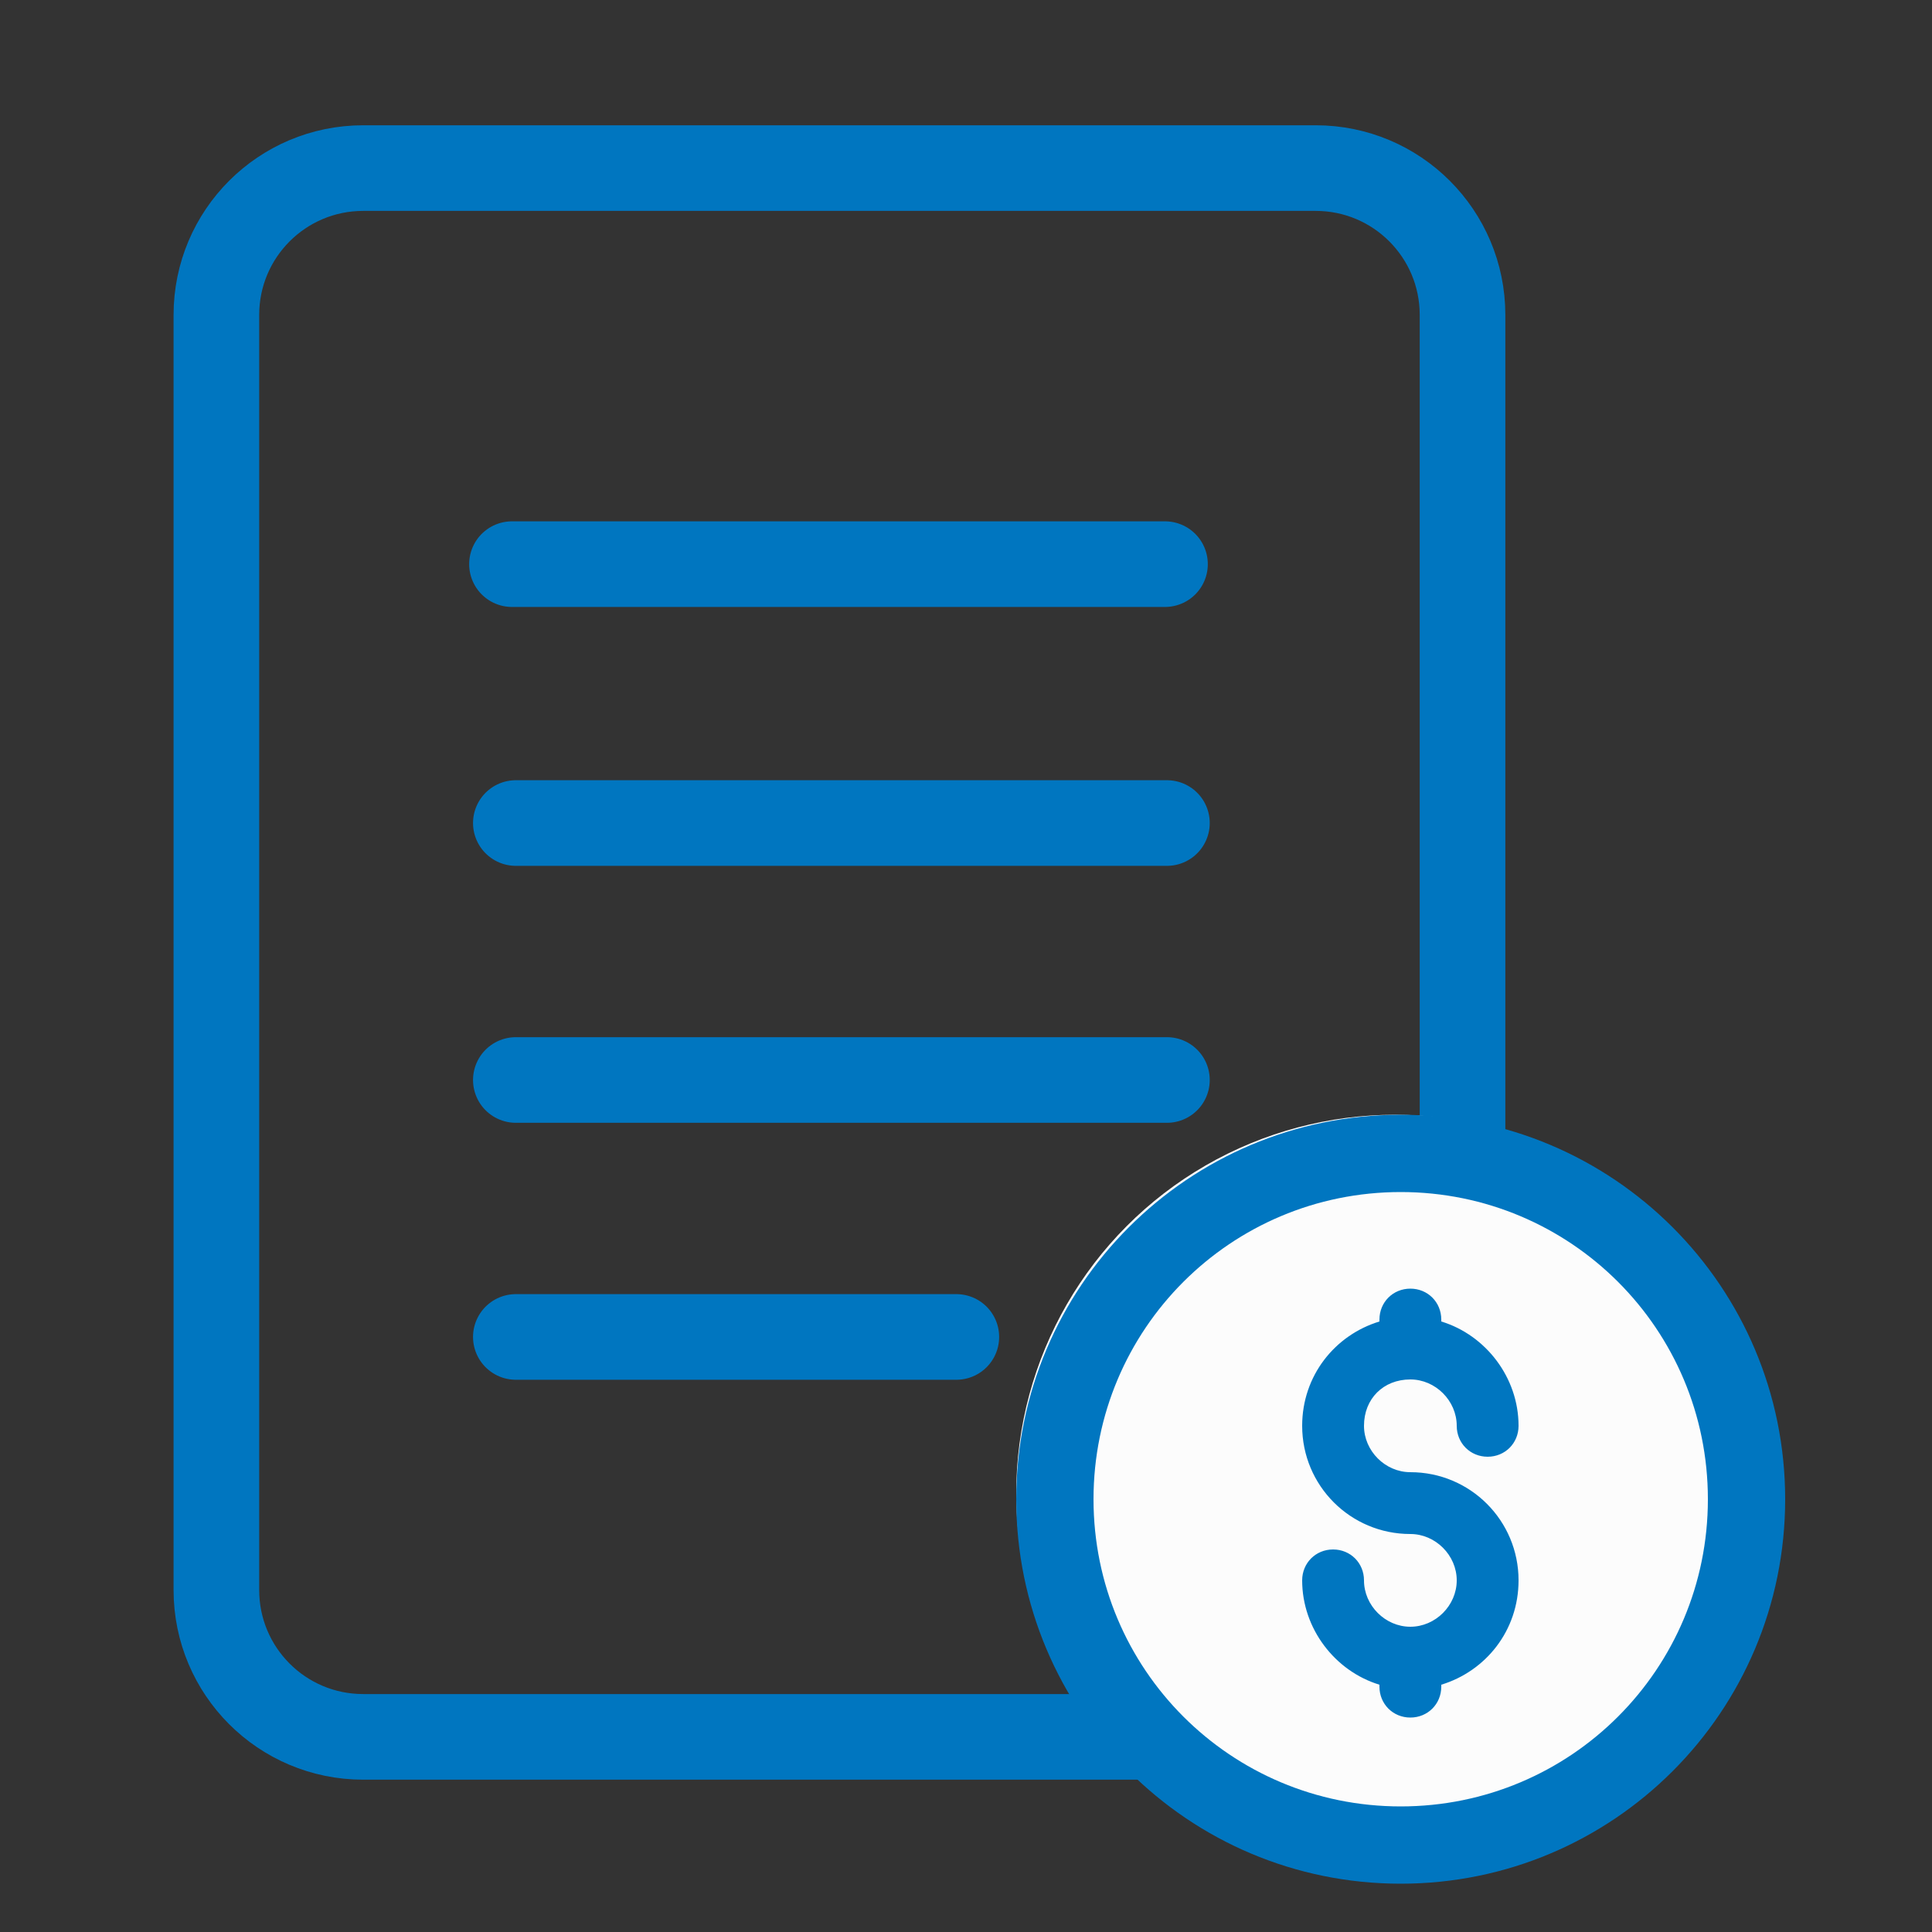
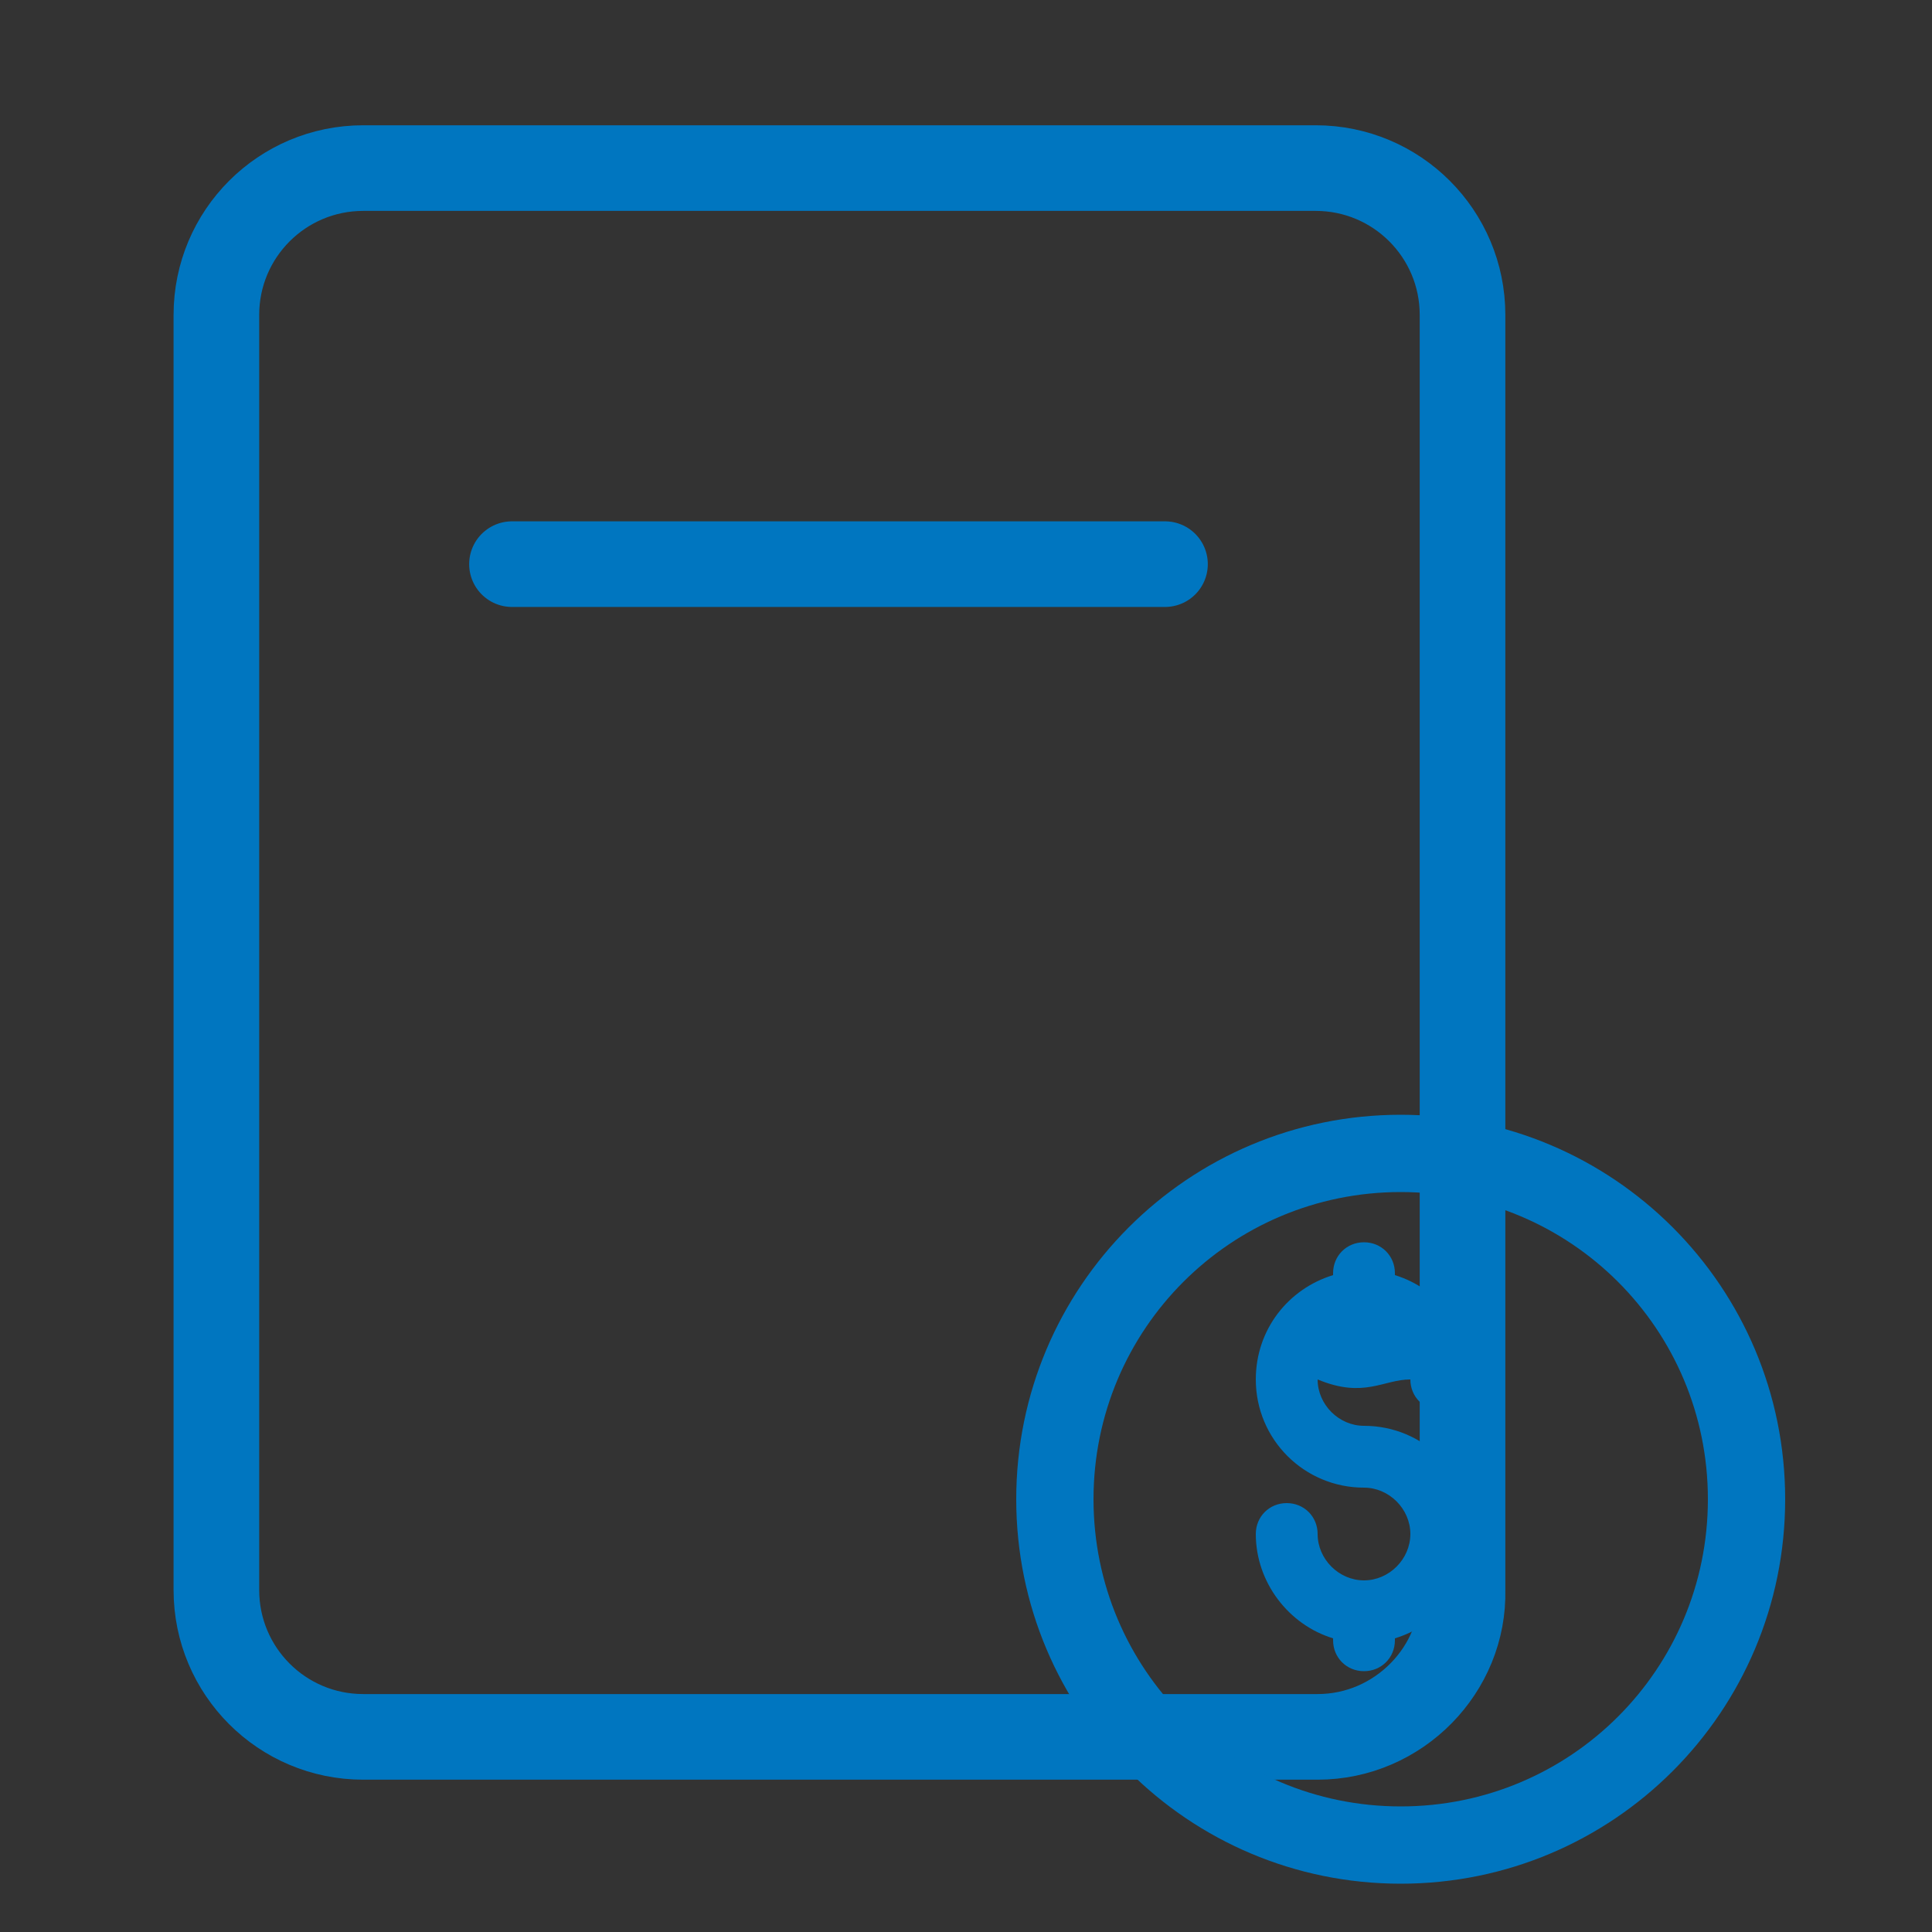
<svg xmlns="http://www.w3.org/2000/svg" version="1.1" id="Capa_1" x="0px" y="0px" viewBox="0 0 100 100" style="enable-background:new 0 0 100 100;" xml:space="preserve">
  <rect x="0" y="0" width="100" height="100" fill="#333333" stroke="none" />
  <style type="text/css">
	.st0{fill:none;stroke:#0076C0;stroke-width:4.432;stroke-miterlimit:10;}
	.st1{fill:none;stroke:#0076C0;stroke-width:4.432;stroke-linecap:round;stroke-miterlimit:10;}
	.st2{fill:#FCFCFC;}
	.st3{fill:#0076C0;}
</style>
  <g>
    <path class="st0" d="M68.2,89.9H18.8c-4.2,0-7.6-3.4-7.6-7.6v-66c0-4.2,3.4-7.6,7.6-7.6h49.3c4.2,0,7.6,3.4,7.6,7.6v66   C75.8,86.4,72.4,89.9,68.2,89.9z" />
    <g>
      <line class="st1" x1="26.5" y1="29.2" x2="60.3" y2="29.2" />
-       <line class="st1" x1="26.7" y1="42.6" x2="60.4" y2="42.6" />
-       <line class="st1" x1="26.7" y1="55.9" x2="60.4" y2="55.9" />
-       <line class="st1" x1="26.7" y1="69.2" x2="49.5" y2="69.2" />
    </g>
-     <circle class="st2" cx="72.2" cy="77.3" r="19.6" />
-     <path class="st3" d="M72.5,57.7c-11,0-19.9,8.9-19.9,19.9s8.9,19.9,19.9,19.9s19.9-8.9,19.9-19.9S83.5,57.7,72.5,57.7z M72.5,93.5   c-8.8,0-15.9-7.1-15.9-15.9s7.1-15.9,15.9-15.9s15.9,7.1,15.9,15.9S81.3,93.5,72.5,93.5z M73,71.4c1.3,0,2.4,1.1,2.4,2.4   c0,0.9,0.7,1.6,1.6,1.6s1.6-0.7,1.6-1.6c0-2.5-1.7-4.7-4-5.4v-0.1c0-0.9-0.7-1.6-1.6-1.6s-1.6,0.7-1.6,1.6v0.1   c-2.3,0.7-4,2.8-4,5.4c0,3.1,2.5,5.6,5.6,5.6c1.3,0,2.4,1.1,2.4,2.4s-1.1,2.4-2.4,2.4s-2.4-1.1-2.4-2.4c0-0.9-0.7-1.6-1.6-1.6   c-0.9,0-1.6,0.7-1.6,1.6c0,2.5,1.7,4.7,4,5.4v0.1c0,0.9,0.7,1.6,1.6,1.6s1.6-0.7,1.6-1.6v-0.1c2.3-0.7,4-2.8,4-5.4   c0-3.1-2.5-5.6-5.6-5.6c-1.3,0-2.4-1.1-2.4-2.4C70.6,72.4,71.6,71.4,73,71.4z" />
+     <path class="st3" d="M72.5,57.7c-11,0-19.9,8.9-19.9,19.9s8.9,19.9,19.9,19.9s19.9-8.9,19.9-19.9S83.5,57.7,72.5,57.7z M72.5,93.5   c-8.8,0-15.9-7.1-15.9-15.9s7.1-15.9,15.9-15.9s15.9,7.1,15.9,15.9S81.3,93.5,72.5,93.5z M73,71.4c0,0.9,0.7,1.6,1.6,1.6s1.6-0.7,1.6-1.6c0-2.5-1.7-4.7-4-5.4v-0.1c0-0.9-0.7-1.6-1.6-1.6s-1.6,0.7-1.6,1.6v0.1   c-2.3,0.7-4,2.8-4,5.4c0,3.1,2.5,5.6,5.6,5.6c1.3,0,2.4,1.1,2.4,2.4s-1.1,2.4-2.4,2.4s-2.4-1.1-2.4-2.4c0-0.9-0.7-1.6-1.6-1.6   c-0.9,0-1.6,0.7-1.6,1.6c0,2.5,1.7,4.7,4,5.4v0.1c0,0.9,0.7,1.6,1.6,1.6s1.6-0.7,1.6-1.6v-0.1c2.3-0.7,4-2.8,4-5.4   c0-3.1-2.5-5.6-5.6-5.6c-1.3,0-2.4-1.1-2.4-2.4C70.6,72.4,71.6,71.4,73,71.4z" />
  </g>
</svg>